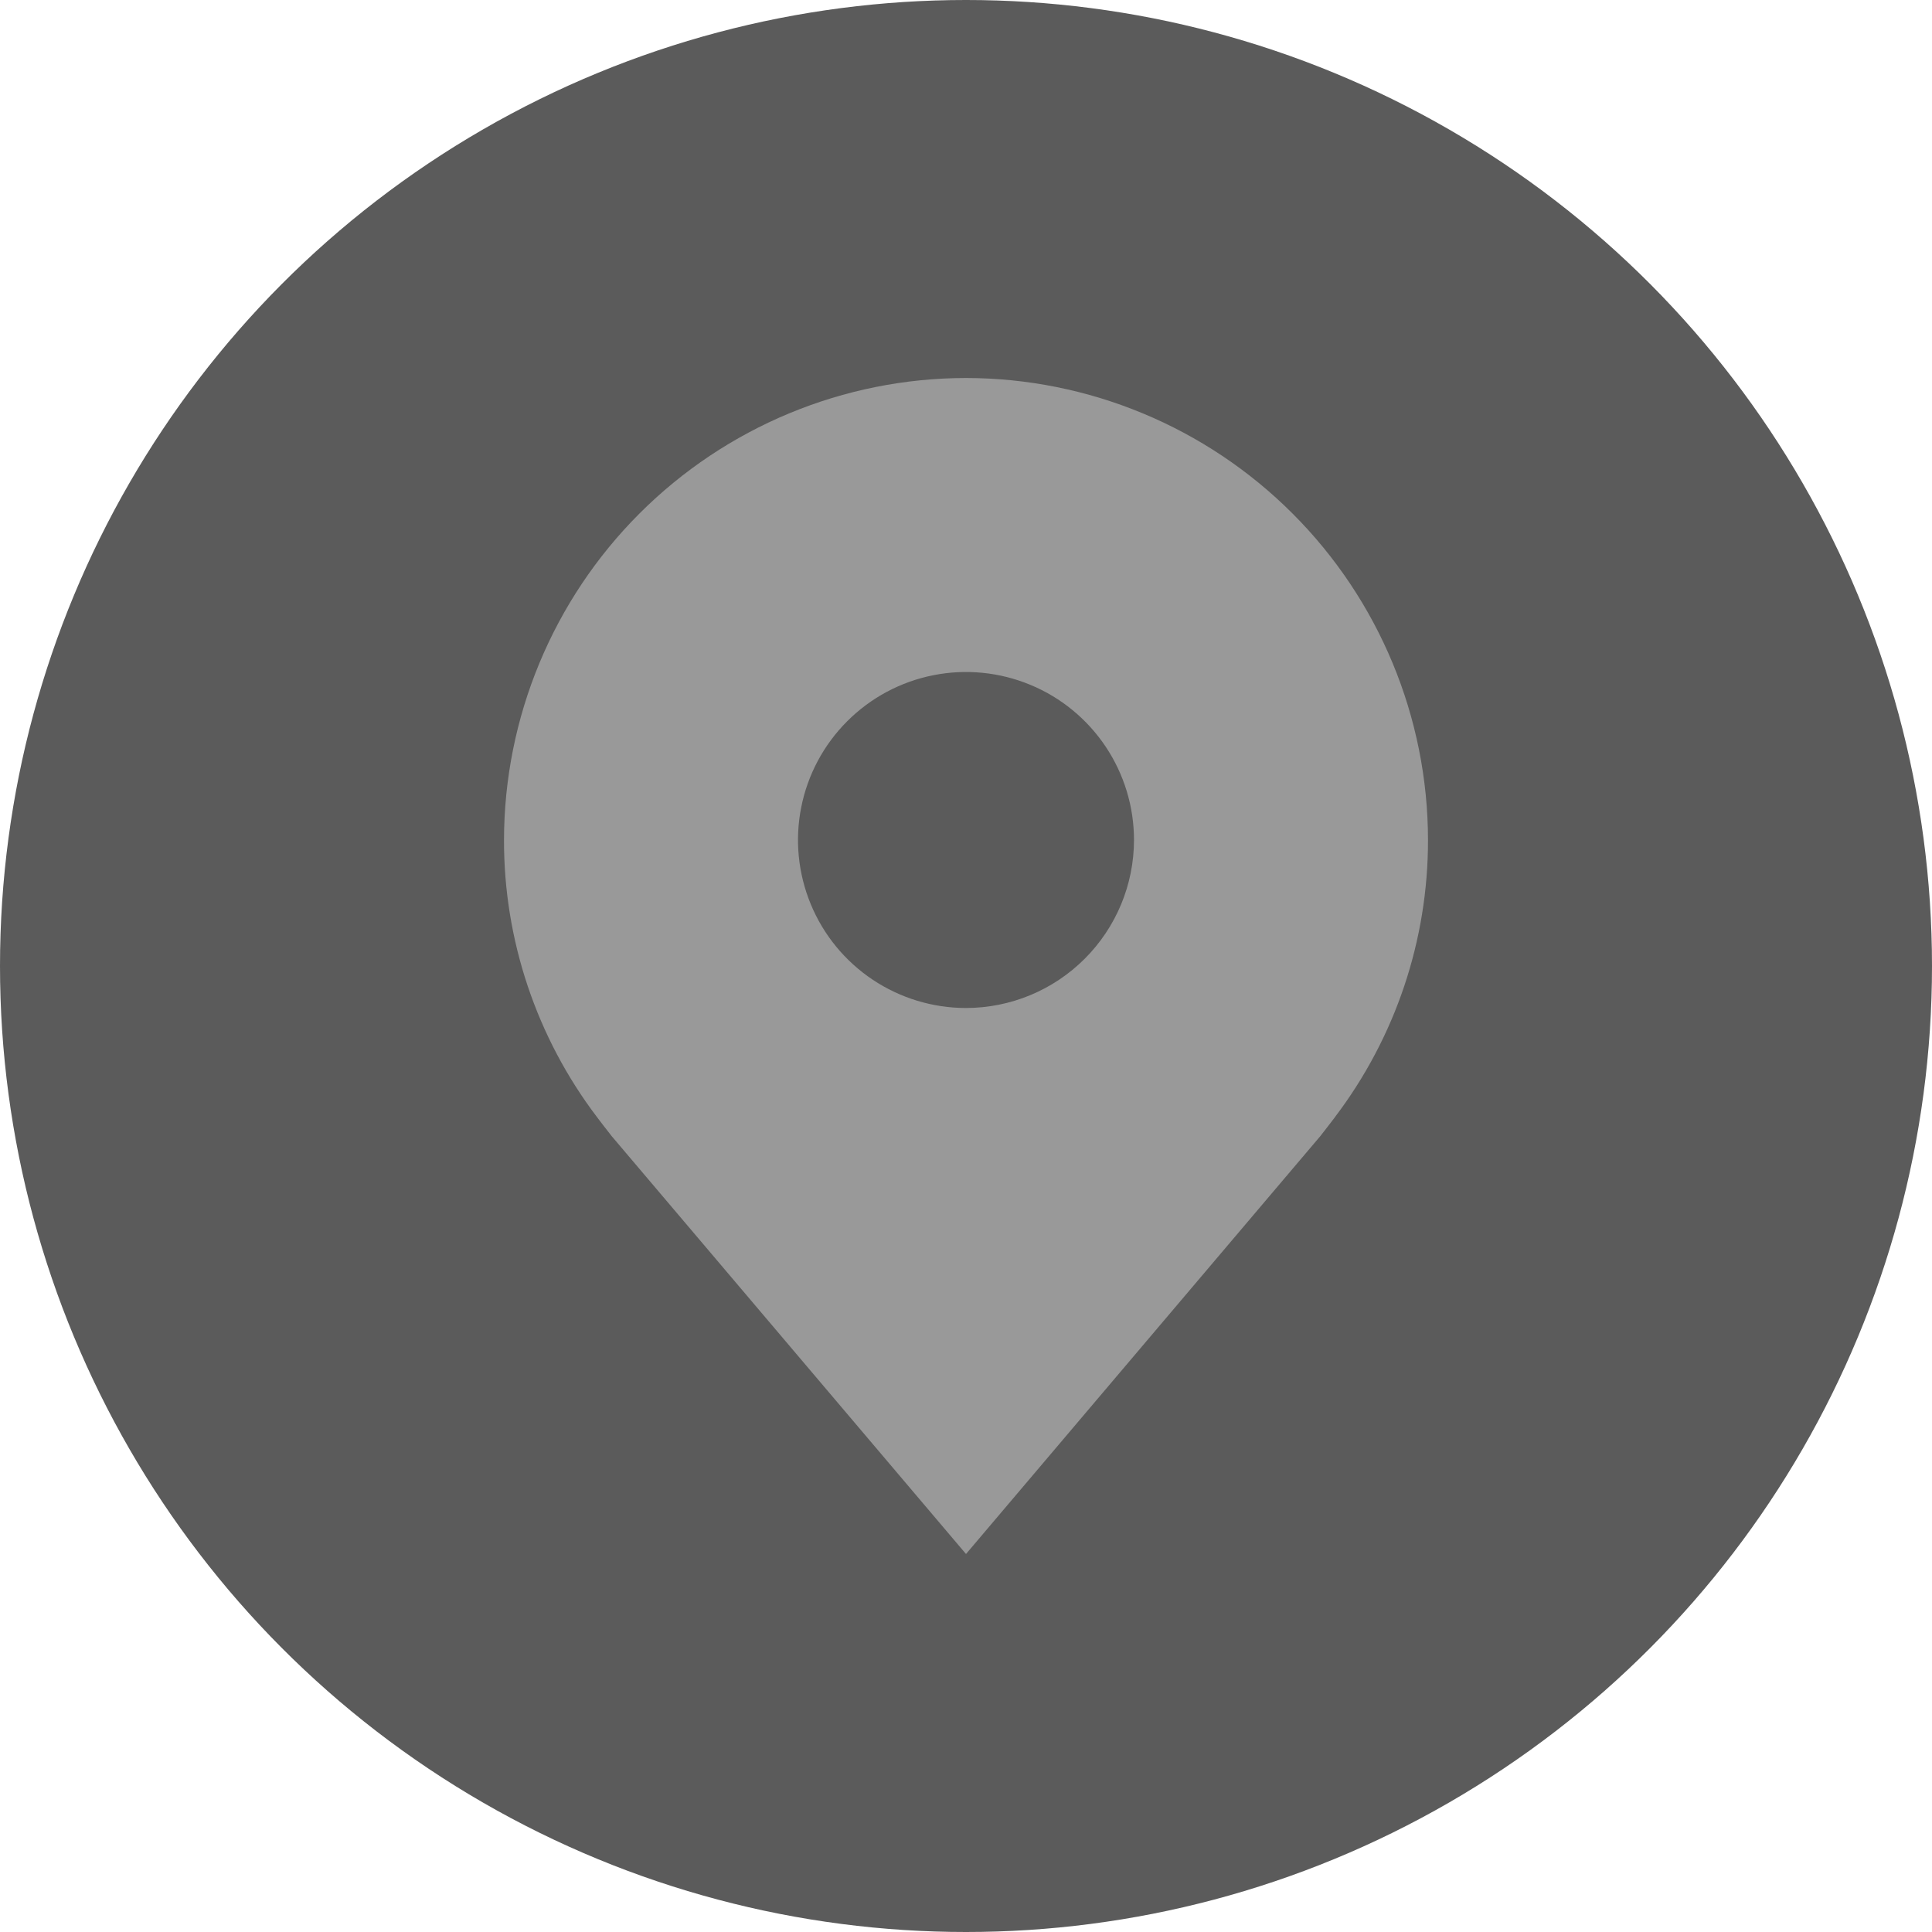
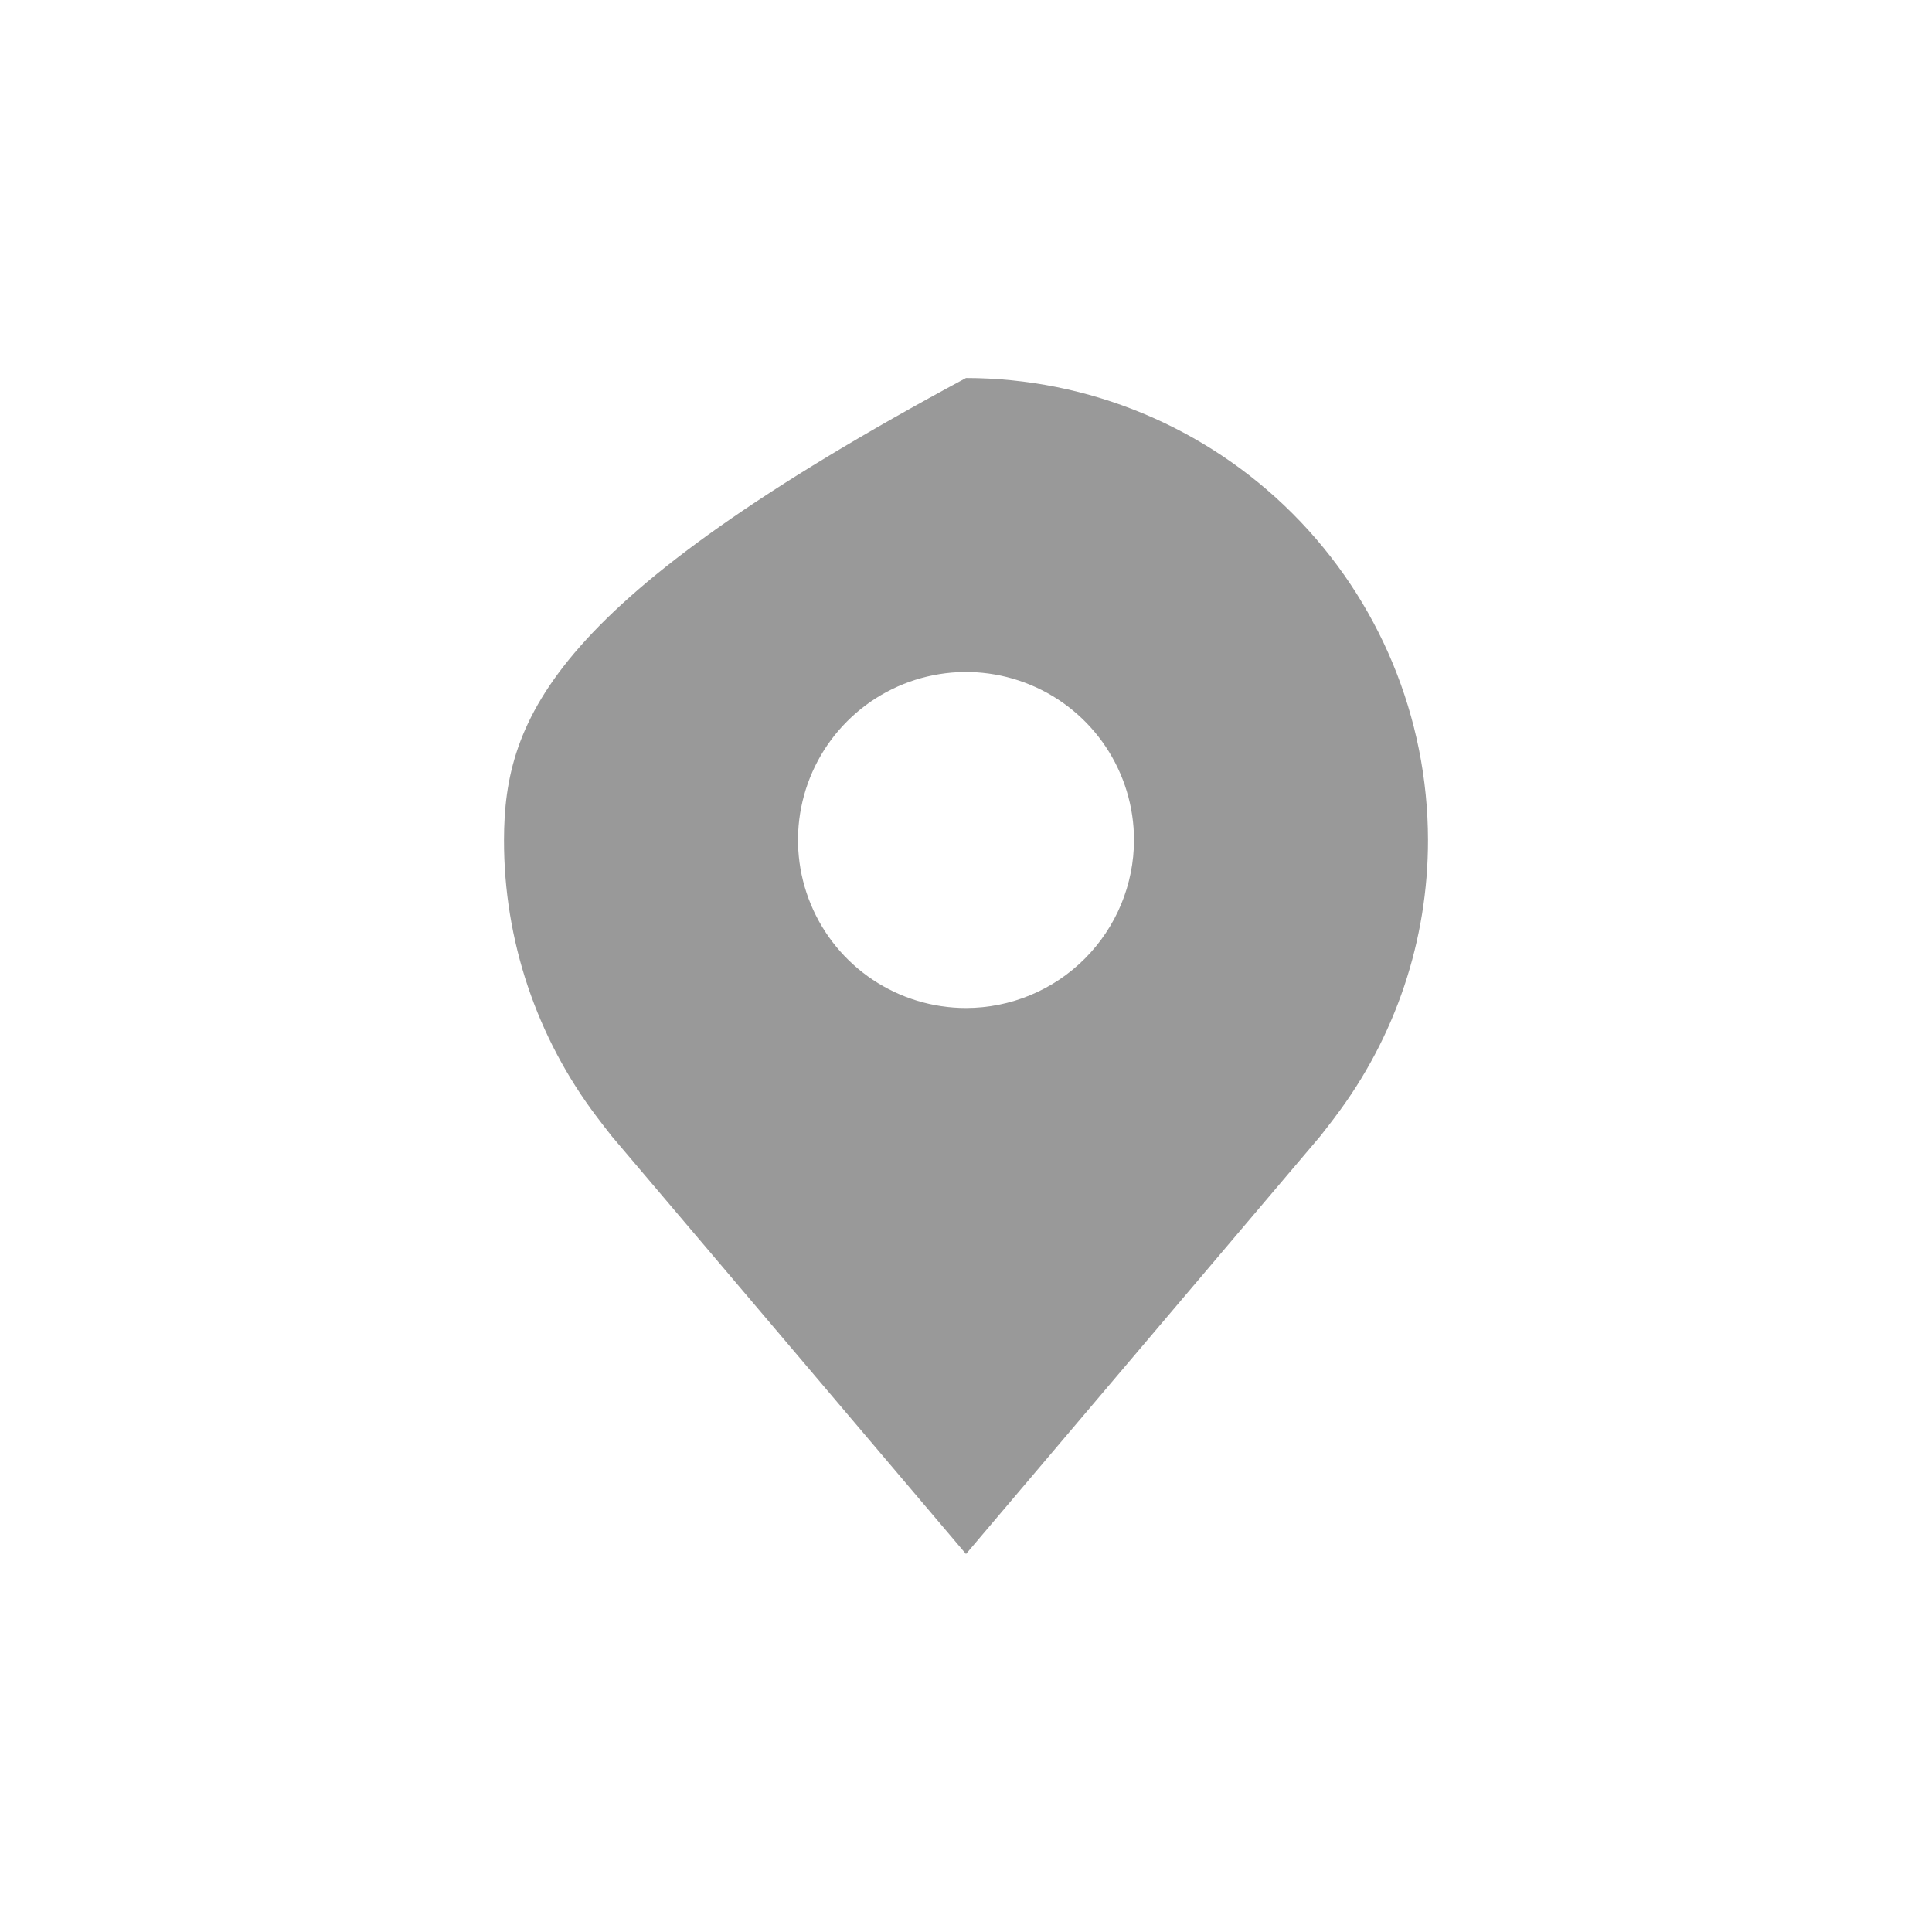
<svg xmlns="http://www.w3.org/2000/svg" width="46" height="46" viewBox="0 0 46 46" fill="none">
-   <circle cx="23" cy="23" r="23" fill="#333333" fill-opacity="0.8" />
-   <path d="M23 9C20.084 9.003 17.288 10.164 15.226 12.226C13.164 14.288 12.004 17.084 12 20C11.996 22.383 12.775 24.702 14.216 26.6C14.216 26.6 14.516 26.995 14.565 27.052L23 37L31.439 27.047C31.483 26.994 31.784 26.6 31.784 26.6L31.785 26.597C33.225 24.7 34.003 22.382 34 20C33.997 17.084 32.837 14.288 30.774 12.226C28.712 10.164 25.916 9.003 23 9V9ZM23 24C22.209 24 21.436 23.765 20.778 23.326C20.12 22.886 19.607 22.262 19.305 21.531C19.002 20.8 18.922 19.996 19.077 19.22C19.231 18.444 19.612 17.731 20.172 17.172C20.731 16.612 21.444 16.231 22.22 16.077C22.996 15.922 23.8 16.002 24.531 16.305C25.262 16.607 25.886 17.12 26.326 17.778C26.765 18.436 27 19.209 27 20C26.999 21.061 26.577 22.077 25.827 22.827C25.077 23.577 24.061 23.999 23 24V24Z" fill="#999999" />
+   <path d="M23 9C13.164 14.288 12.004 17.084 12 20C11.996 22.383 12.775 24.702 14.216 26.6C14.216 26.6 14.516 26.995 14.565 27.052L23 37L31.439 27.047C31.483 26.994 31.784 26.6 31.784 26.6L31.785 26.597C33.225 24.7 34.003 22.382 34 20C33.997 17.084 32.837 14.288 30.774 12.226C28.712 10.164 25.916 9.003 23 9V9ZM23 24C22.209 24 21.436 23.765 20.778 23.326C20.12 22.886 19.607 22.262 19.305 21.531C19.002 20.8 18.922 19.996 19.077 19.22C19.231 18.444 19.612 17.731 20.172 17.172C20.731 16.612 21.444 16.231 22.22 16.077C22.996 15.922 23.8 16.002 24.531 16.305C25.262 16.607 25.886 17.12 26.326 17.778C26.765 18.436 27 19.209 27 20C26.999 21.061 26.577 22.077 25.827 22.827C25.077 23.577 24.061 23.999 23 24V24Z" fill="#999999" />
</svg>